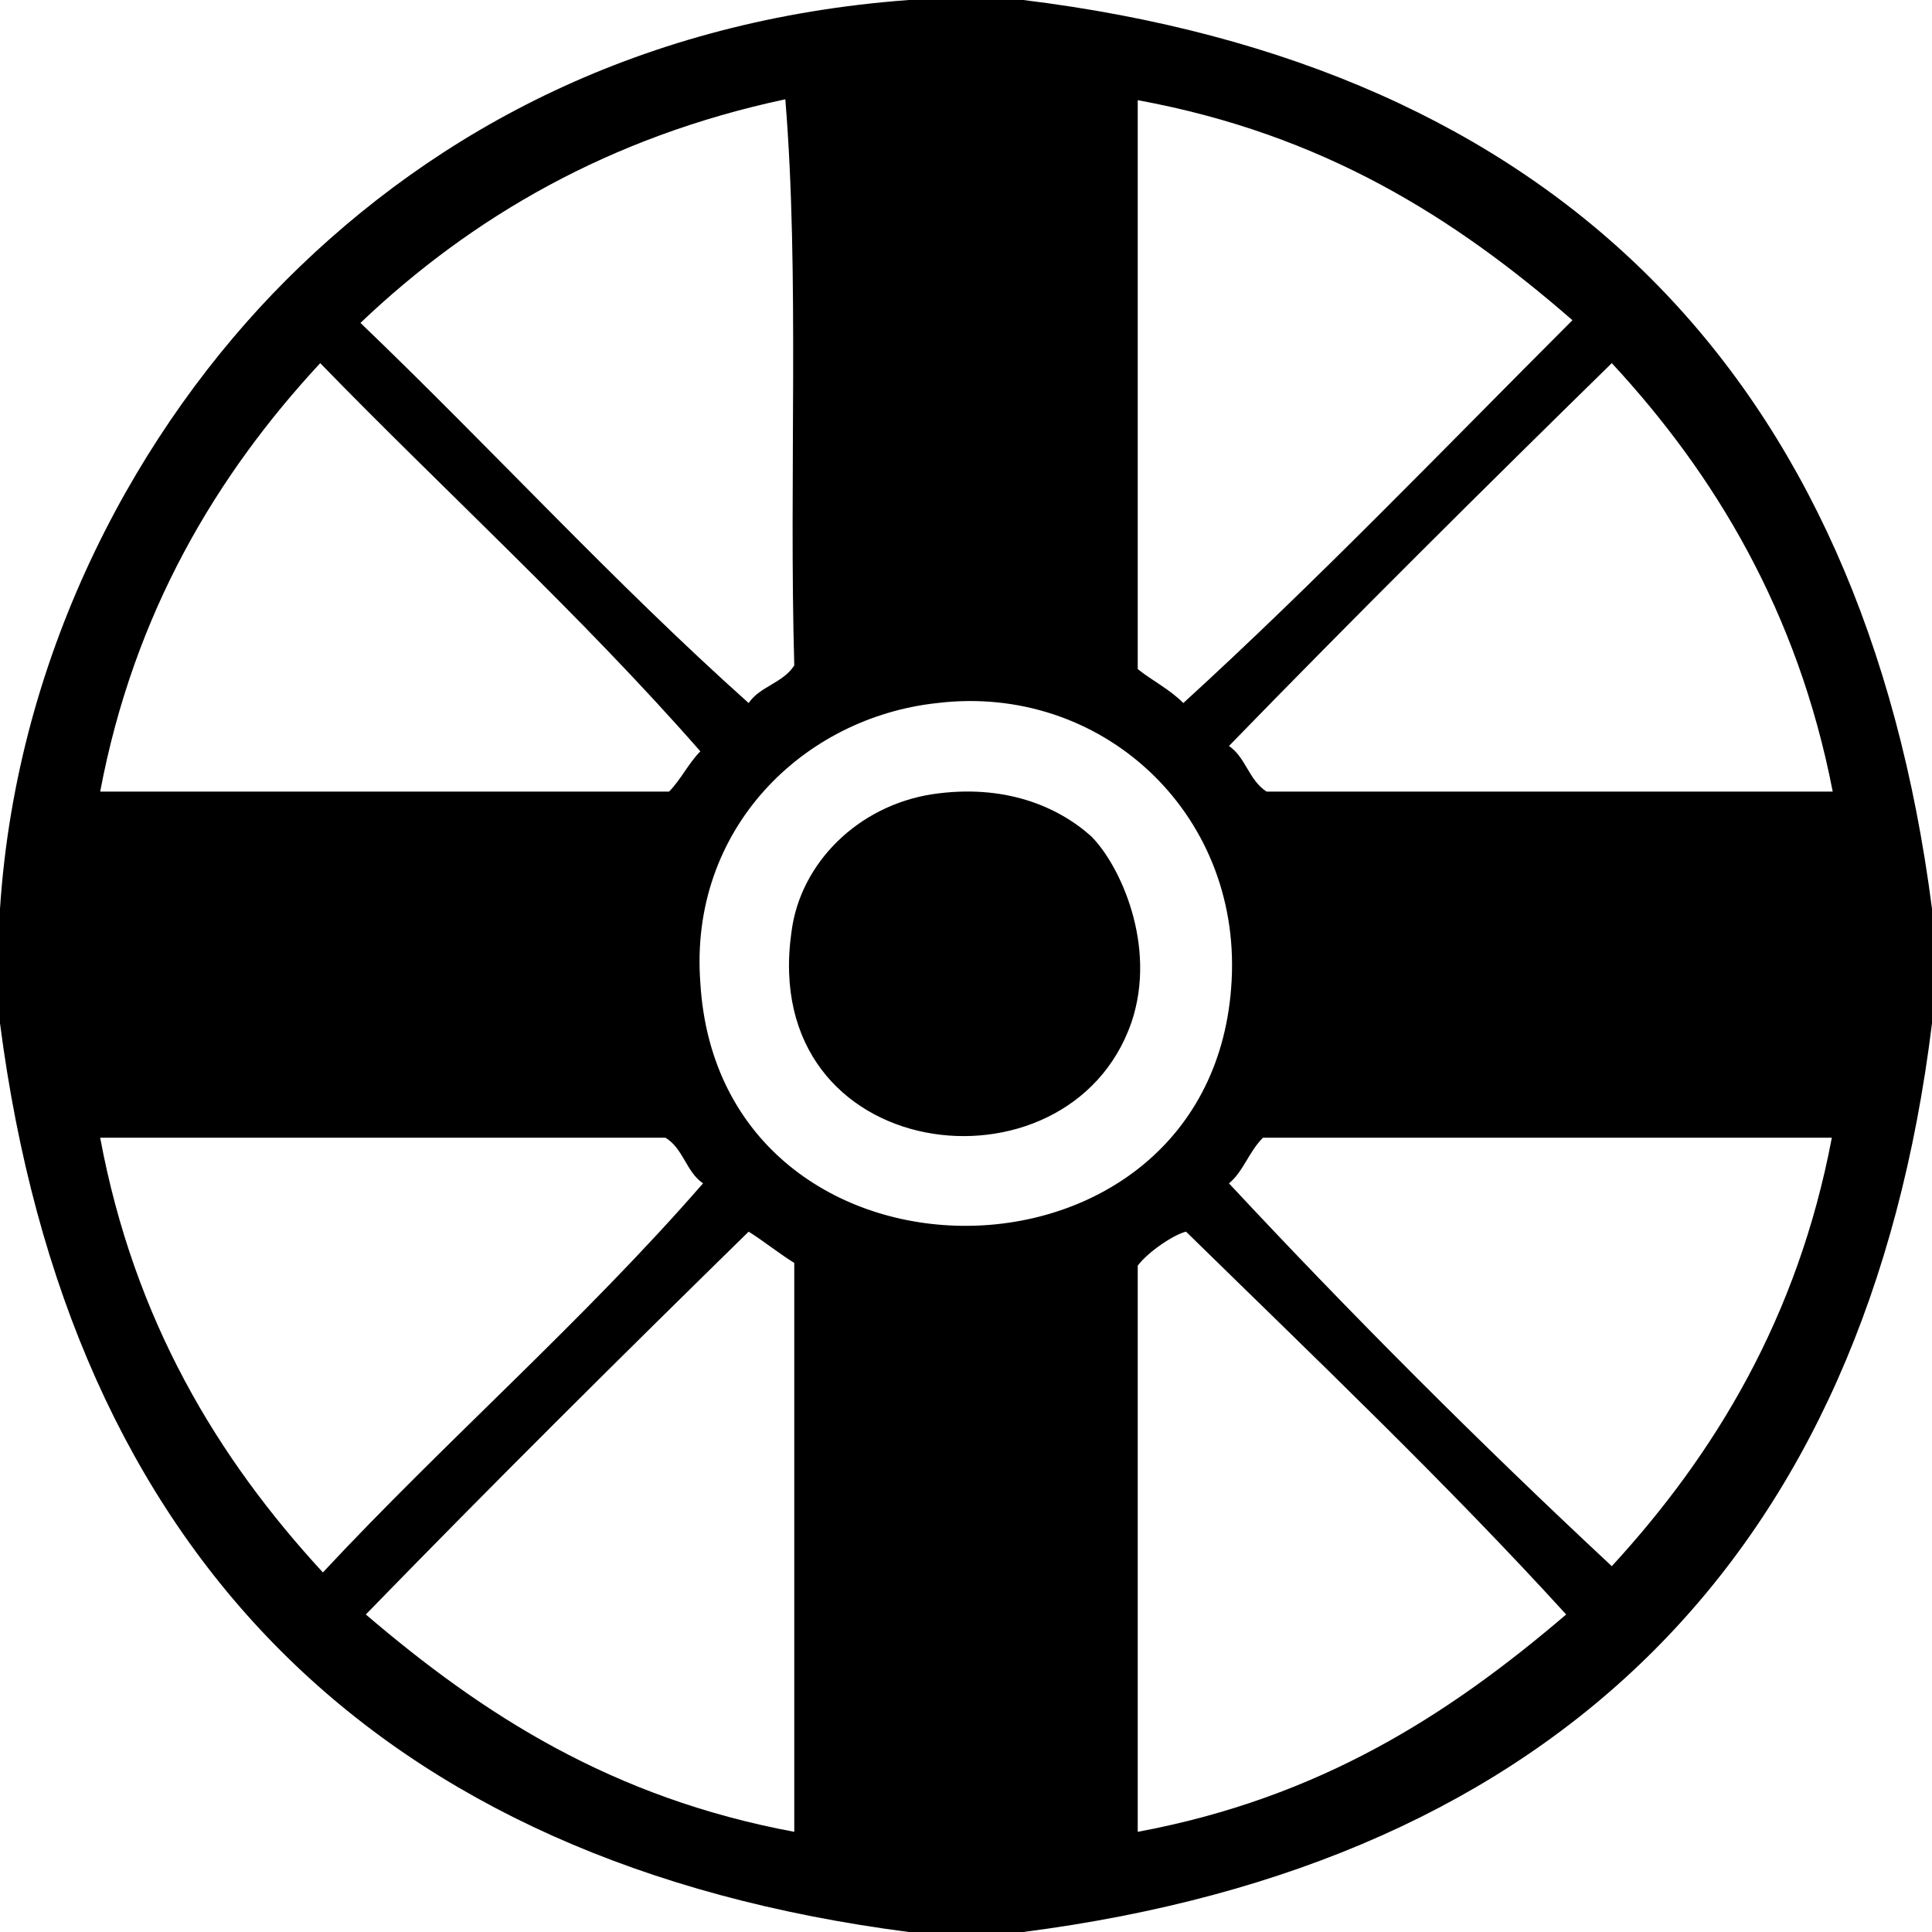
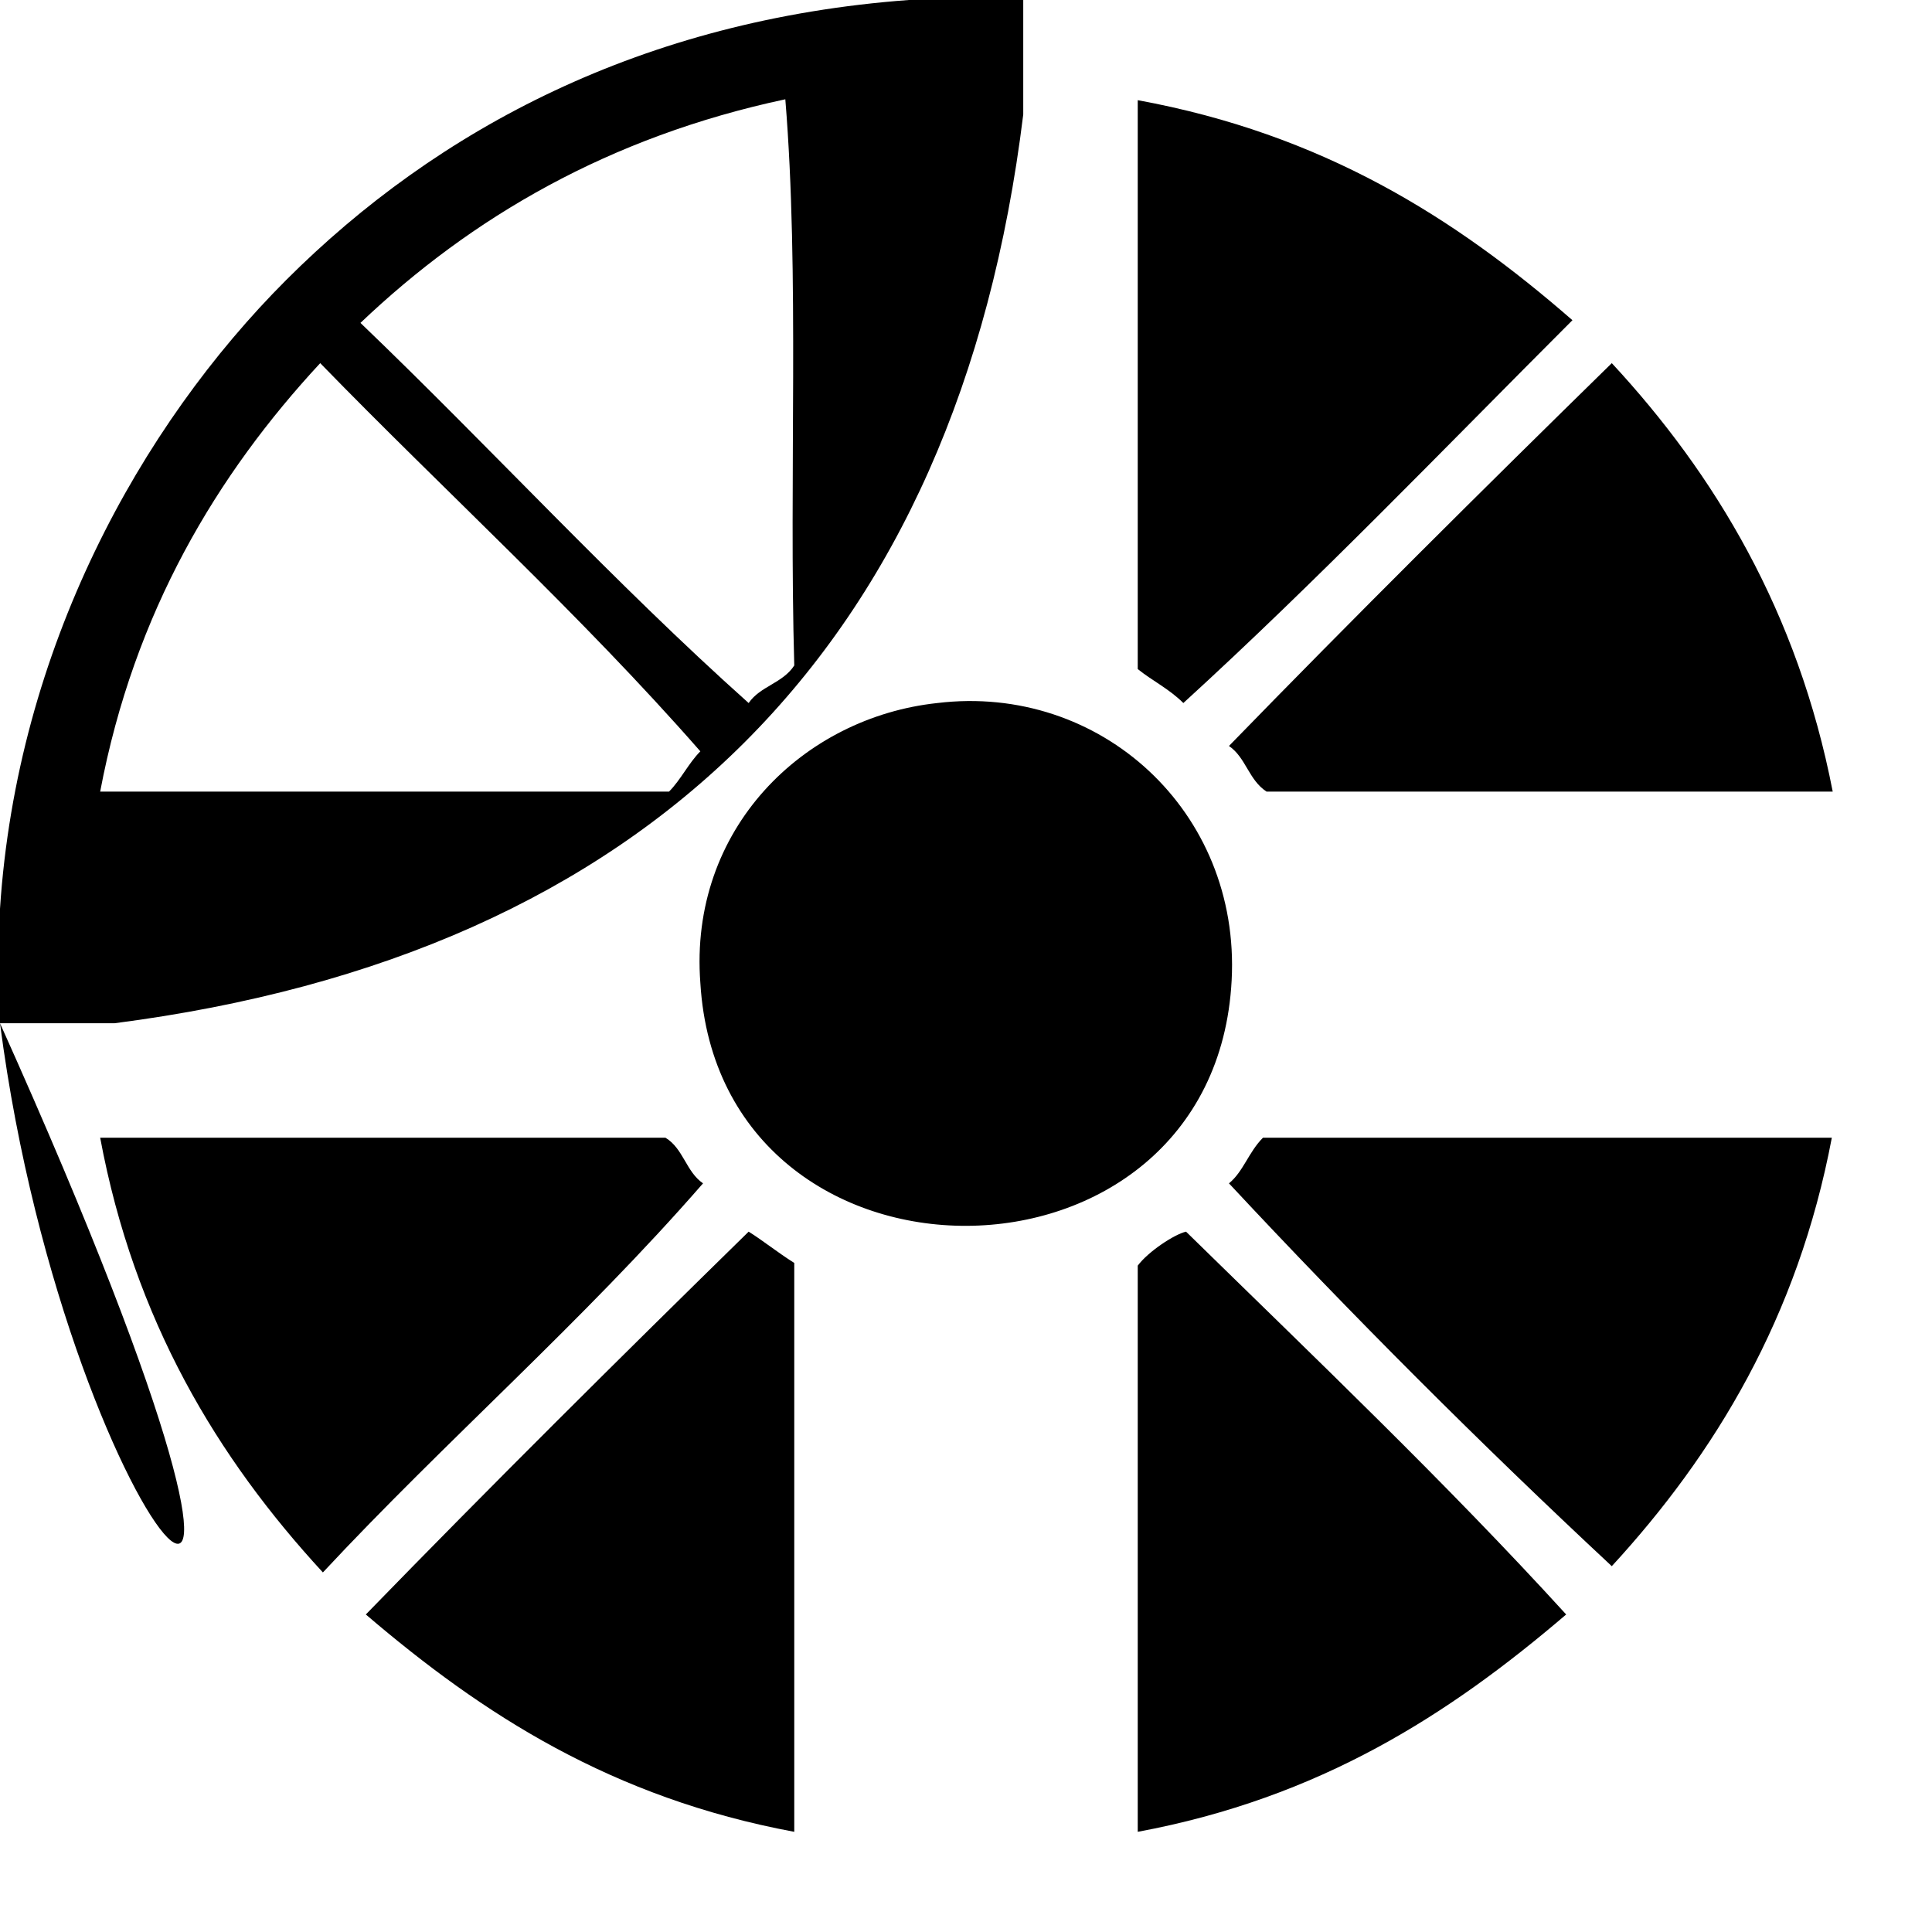
<svg xmlns="http://www.w3.org/2000/svg" version="1.1" id="Layer_1" x="0px" y="0px" width="216px" height="216px" viewBox="0 0 216 216 " style="enable-background:new 0 0 216 216;" xml:space="preserve">
-   <path d="M101.6,0h12.8c59.4,7.3,93.9,41.9,101.6,101.6v12.8c-7.3,59.4-41.9,93.9-101.6,101.6h-12.8C42.2,208.3,7.7,173.8,0,114.4  v-12.8c1.9-29.1,15.7-54,32-70.3C48.9,14.4,71.9,2.2,101.6,0 M40.3,36.1C55,50.2,68.7,65.2,83.7,78.6c1.3-1.9,3.8-2.2,5.1-4.2  c-0.6-21.1,0.6-43.8-1-63.3C68.1,15.3,52.7,24.3,40.3,36.1 M127.2,11.2v63.6c1.6,1.3,3.5,2.2,5.1,3.8c15-13.7,29.1-28.4,43.5-42.8  C162.6,24.3,147.9,15,127.2,11.2 M35.8,40.6C24.3,53,15,68.4,11.2,88.5h63.6c1.3-1.3,2.2-3.2,3.5-4.5C64.9,68.7,49.8,55,35.8,40.6   M180.2,40.6c-14.4,14.1-28.8,28.4-42.8,42.8c1.9,1.3,2.2,3.8,4.2,5.1h63.3C201,68.4,191.7,53,180.2,40.6 M78.3,109.9  c2.2,36.4,57.5,36.1,59.4-0.3c1-18.9-14.7-33.2-32.9-31C89.8,80.2,77,92.7,78.3,109.9 M74.4,127.2H11.2  c3.8,20.4,13.1,35.8,24.9,48.6c13.7-14.7,29.1-28.1,42.5-43.5C76.7,131,76.4,128.4,74.4,127.2 M137.4,132.3  c13.7,14.7,28.1,29.1,42.8,42.8c11.5-12.5,20.8-27.8,24.6-47.9h-63.6C139.6,128.8,139,131,137.4,132.3 M132.6,137.7  c-1.3,0.3-4.2,2.2-5.4,3.8v63.3c20.4-3.8,34.8-13.1,47.9-24.3C161.7,165.8,147,151.8,132.6,137.7 M83.7,137.7  c-14.4,14.1-28.8,28.4-42.8,42.8C54,191.7,68.4,201,88.8,204.8v-63.6C86.9,140,85.3,138.7,83.7,137.7 M104.2,88.8  c-8.3,1.3-14.7,7.7-15.7,15.3c-3.8,26.2,31,30.4,38,10.2c2.9-8.6-1.3-17.6-4.5-20.8C118.2,90.1,112.2,87.6,104.2,88.8" />
+   <path d="M101.6,0h12.8v12.8c-7.3,59.4-41.9,93.9-101.6,101.6h-12.8C42.2,208.3,7.7,173.8,0,114.4  v-12.8c1.9-29.1,15.7-54,32-70.3C48.9,14.4,71.9,2.2,101.6,0 M40.3,36.1C55,50.2,68.7,65.2,83.7,78.6c1.3-1.9,3.8-2.2,5.1-4.2  c-0.6-21.1,0.6-43.8-1-63.3C68.1,15.3,52.7,24.3,40.3,36.1 M127.2,11.2v63.6c1.6,1.3,3.5,2.2,5.1,3.8c15-13.7,29.1-28.4,43.5-42.8  C162.6,24.3,147.9,15,127.2,11.2 M35.8,40.6C24.3,53,15,68.4,11.2,88.5h63.6c1.3-1.3,2.2-3.2,3.5-4.5C64.9,68.7,49.8,55,35.8,40.6   M180.2,40.6c-14.4,14.1-28.8,28.4-42.8,42.8c1.9,1.3,2.2,3.8,4.2,5.1h63.3C201,68.4,191.7,53,180.2,40.6 M78.3,109.9  c2.2,36.4,57.5,36.1,59.4-0.3c1-18.9-14.7-33.2-32.9-31C89.8,80.2,77,92.7,78.3,109.9 M74.4,127.2H11.2  c3.8,20.4,13.1,35.8,24.9,48.6c13.7-14.7,29.1-28.1,42.5-43.5C76.7,131,76.4,128.4,74.4,127.2 M137.4,132.3  c13.7,14.7,28.1,29.1,42.8,42.8c11.5-12.5,20.8-27.8,24.6-47.9h-63.6C139.6,128.8,139,131,137.4,132.3 M132.6,137.7  c-1.3,0.3-4.2,2.2-5.4,3.8v63.3c20.4-3.8,34.8-13.1,47.9-24.3C161.7,165.8,147,151.8,132.6,137.7 M83.7,137.7  c-14.4,14.1-28.8,28.4-42.8,42.8C54,191.7,68.4,201,88.8,204.8v-63.6C86.9,140,85.3,138.7,83.7,137.7 M104.2,88.8  c-8.3,1.3-14.7,7.7-15.7,15.3c-3.8,26.2,31,30.4,38,10.2c2.9-8.6-1.3-17.6-4.5-20.8C118.2,90.1,112.2,87.6,104.2,88.8" />
</svg>